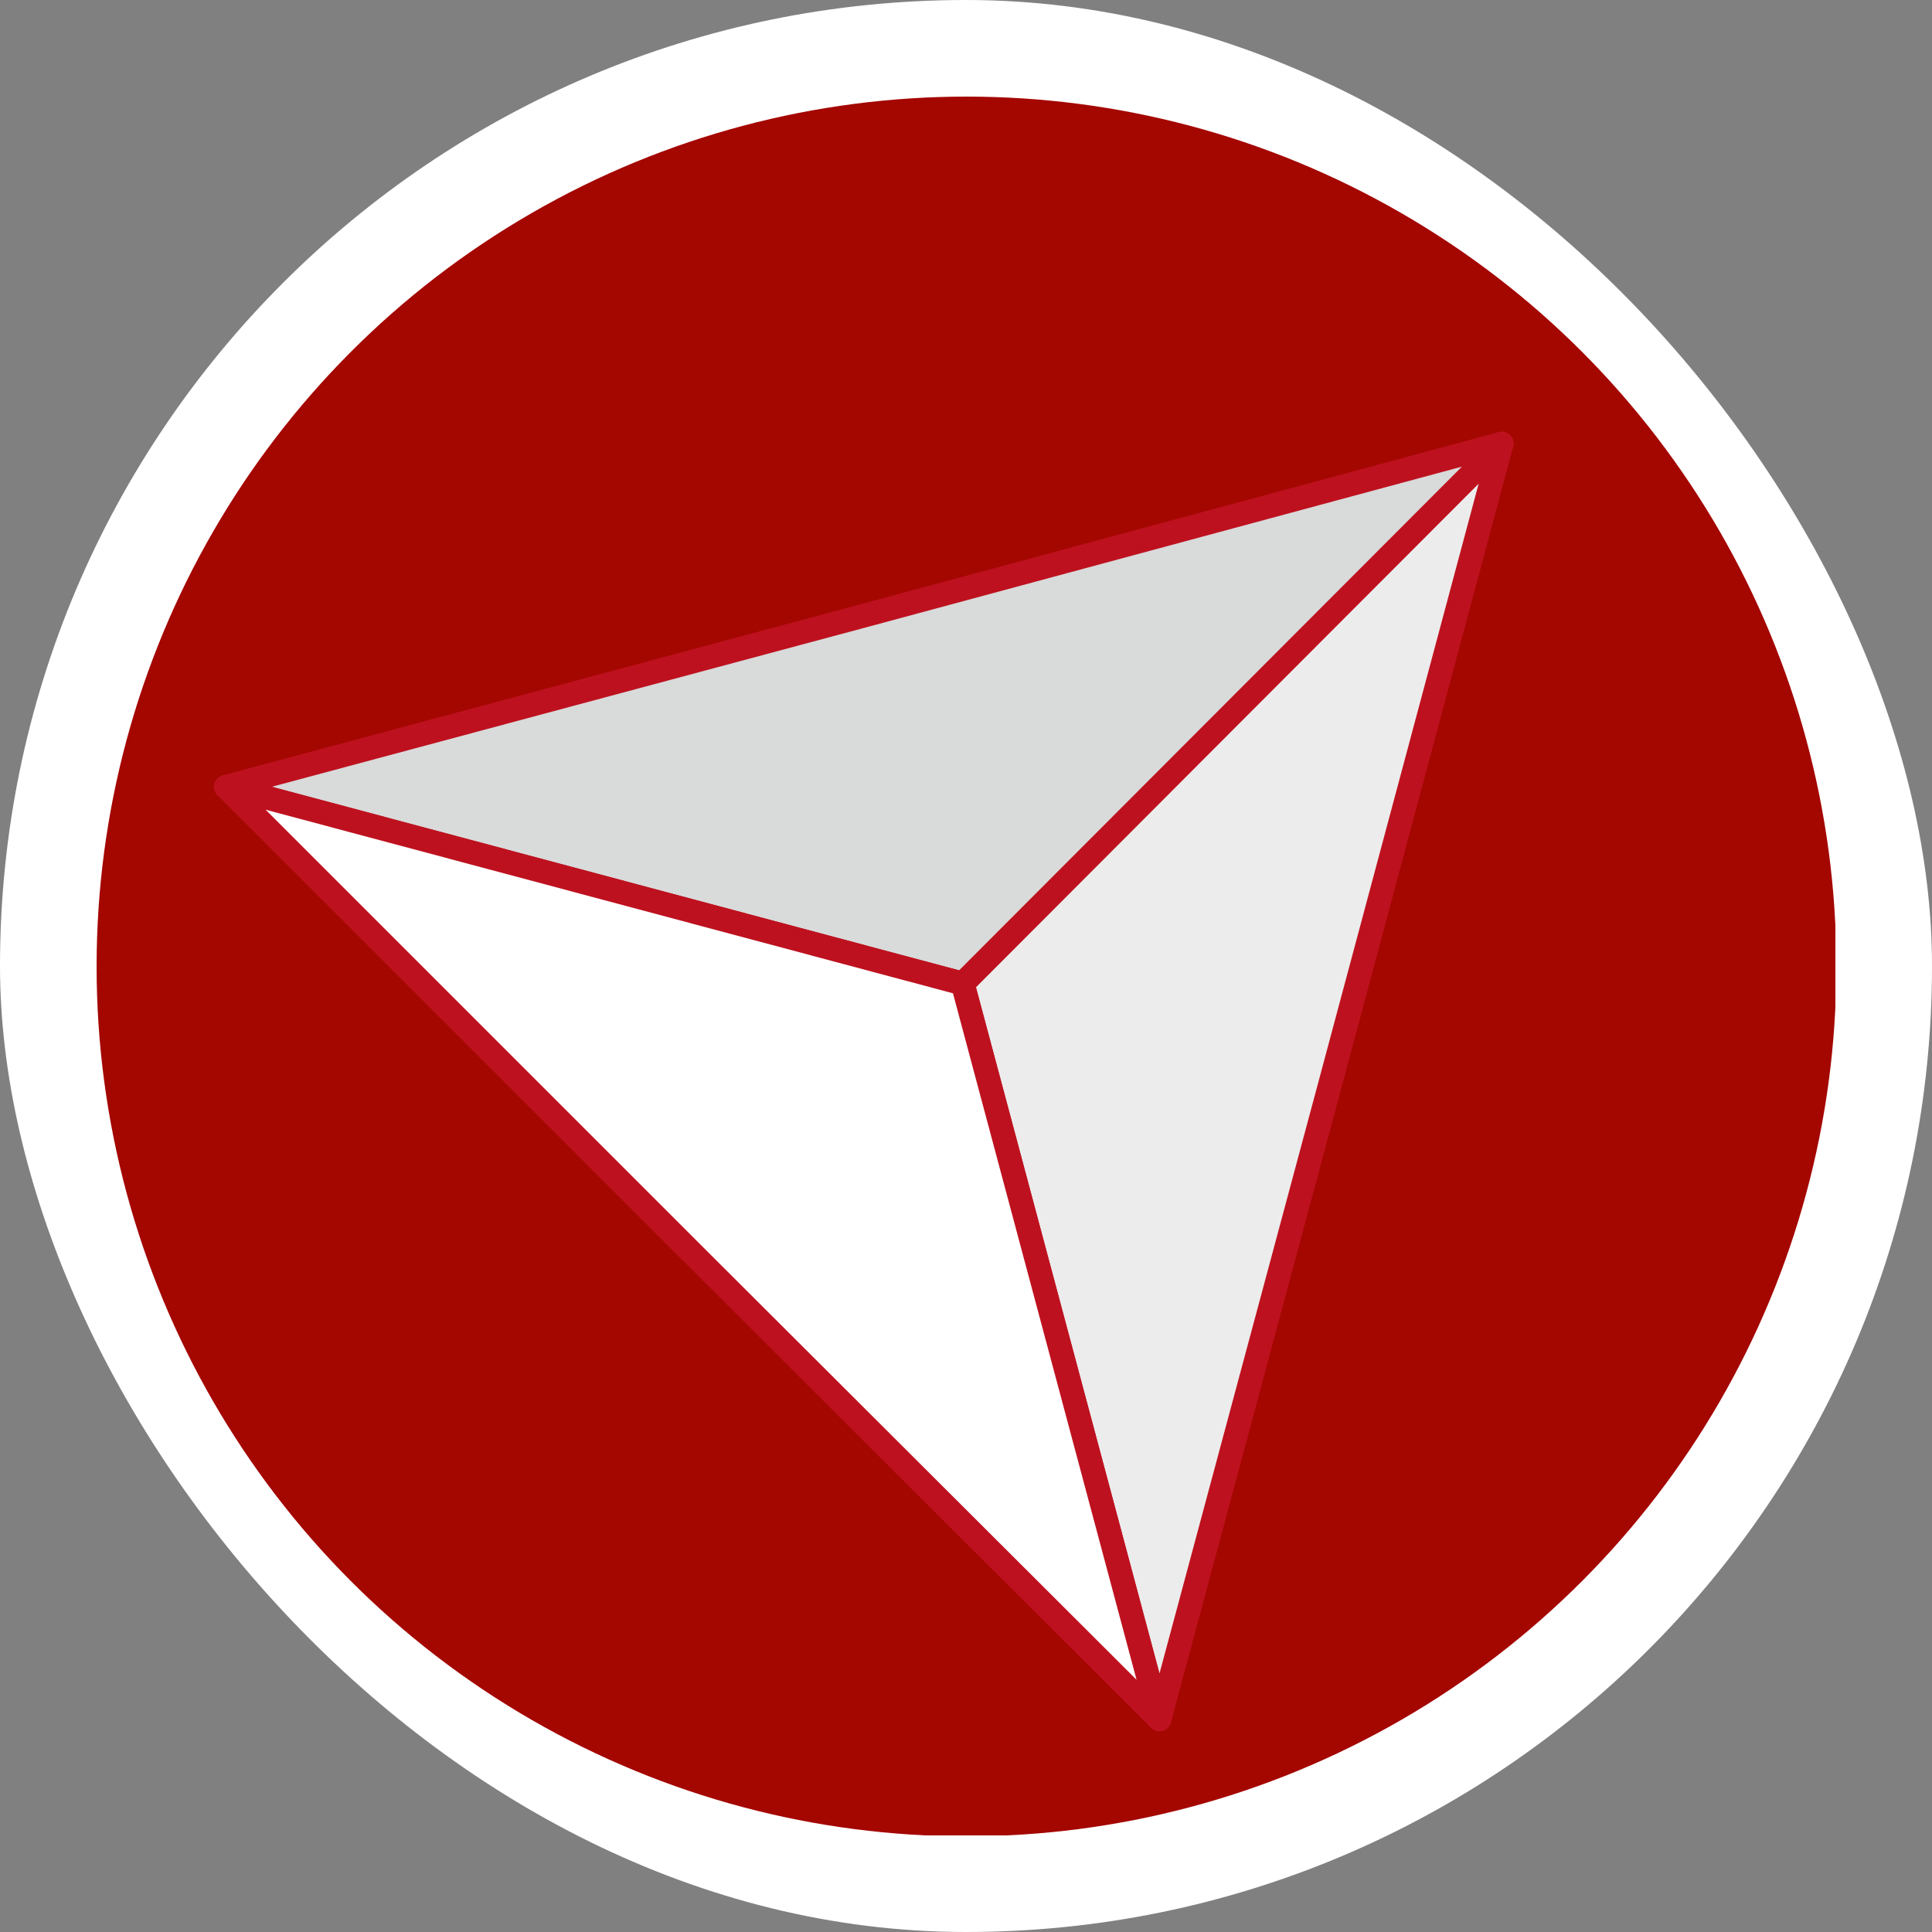
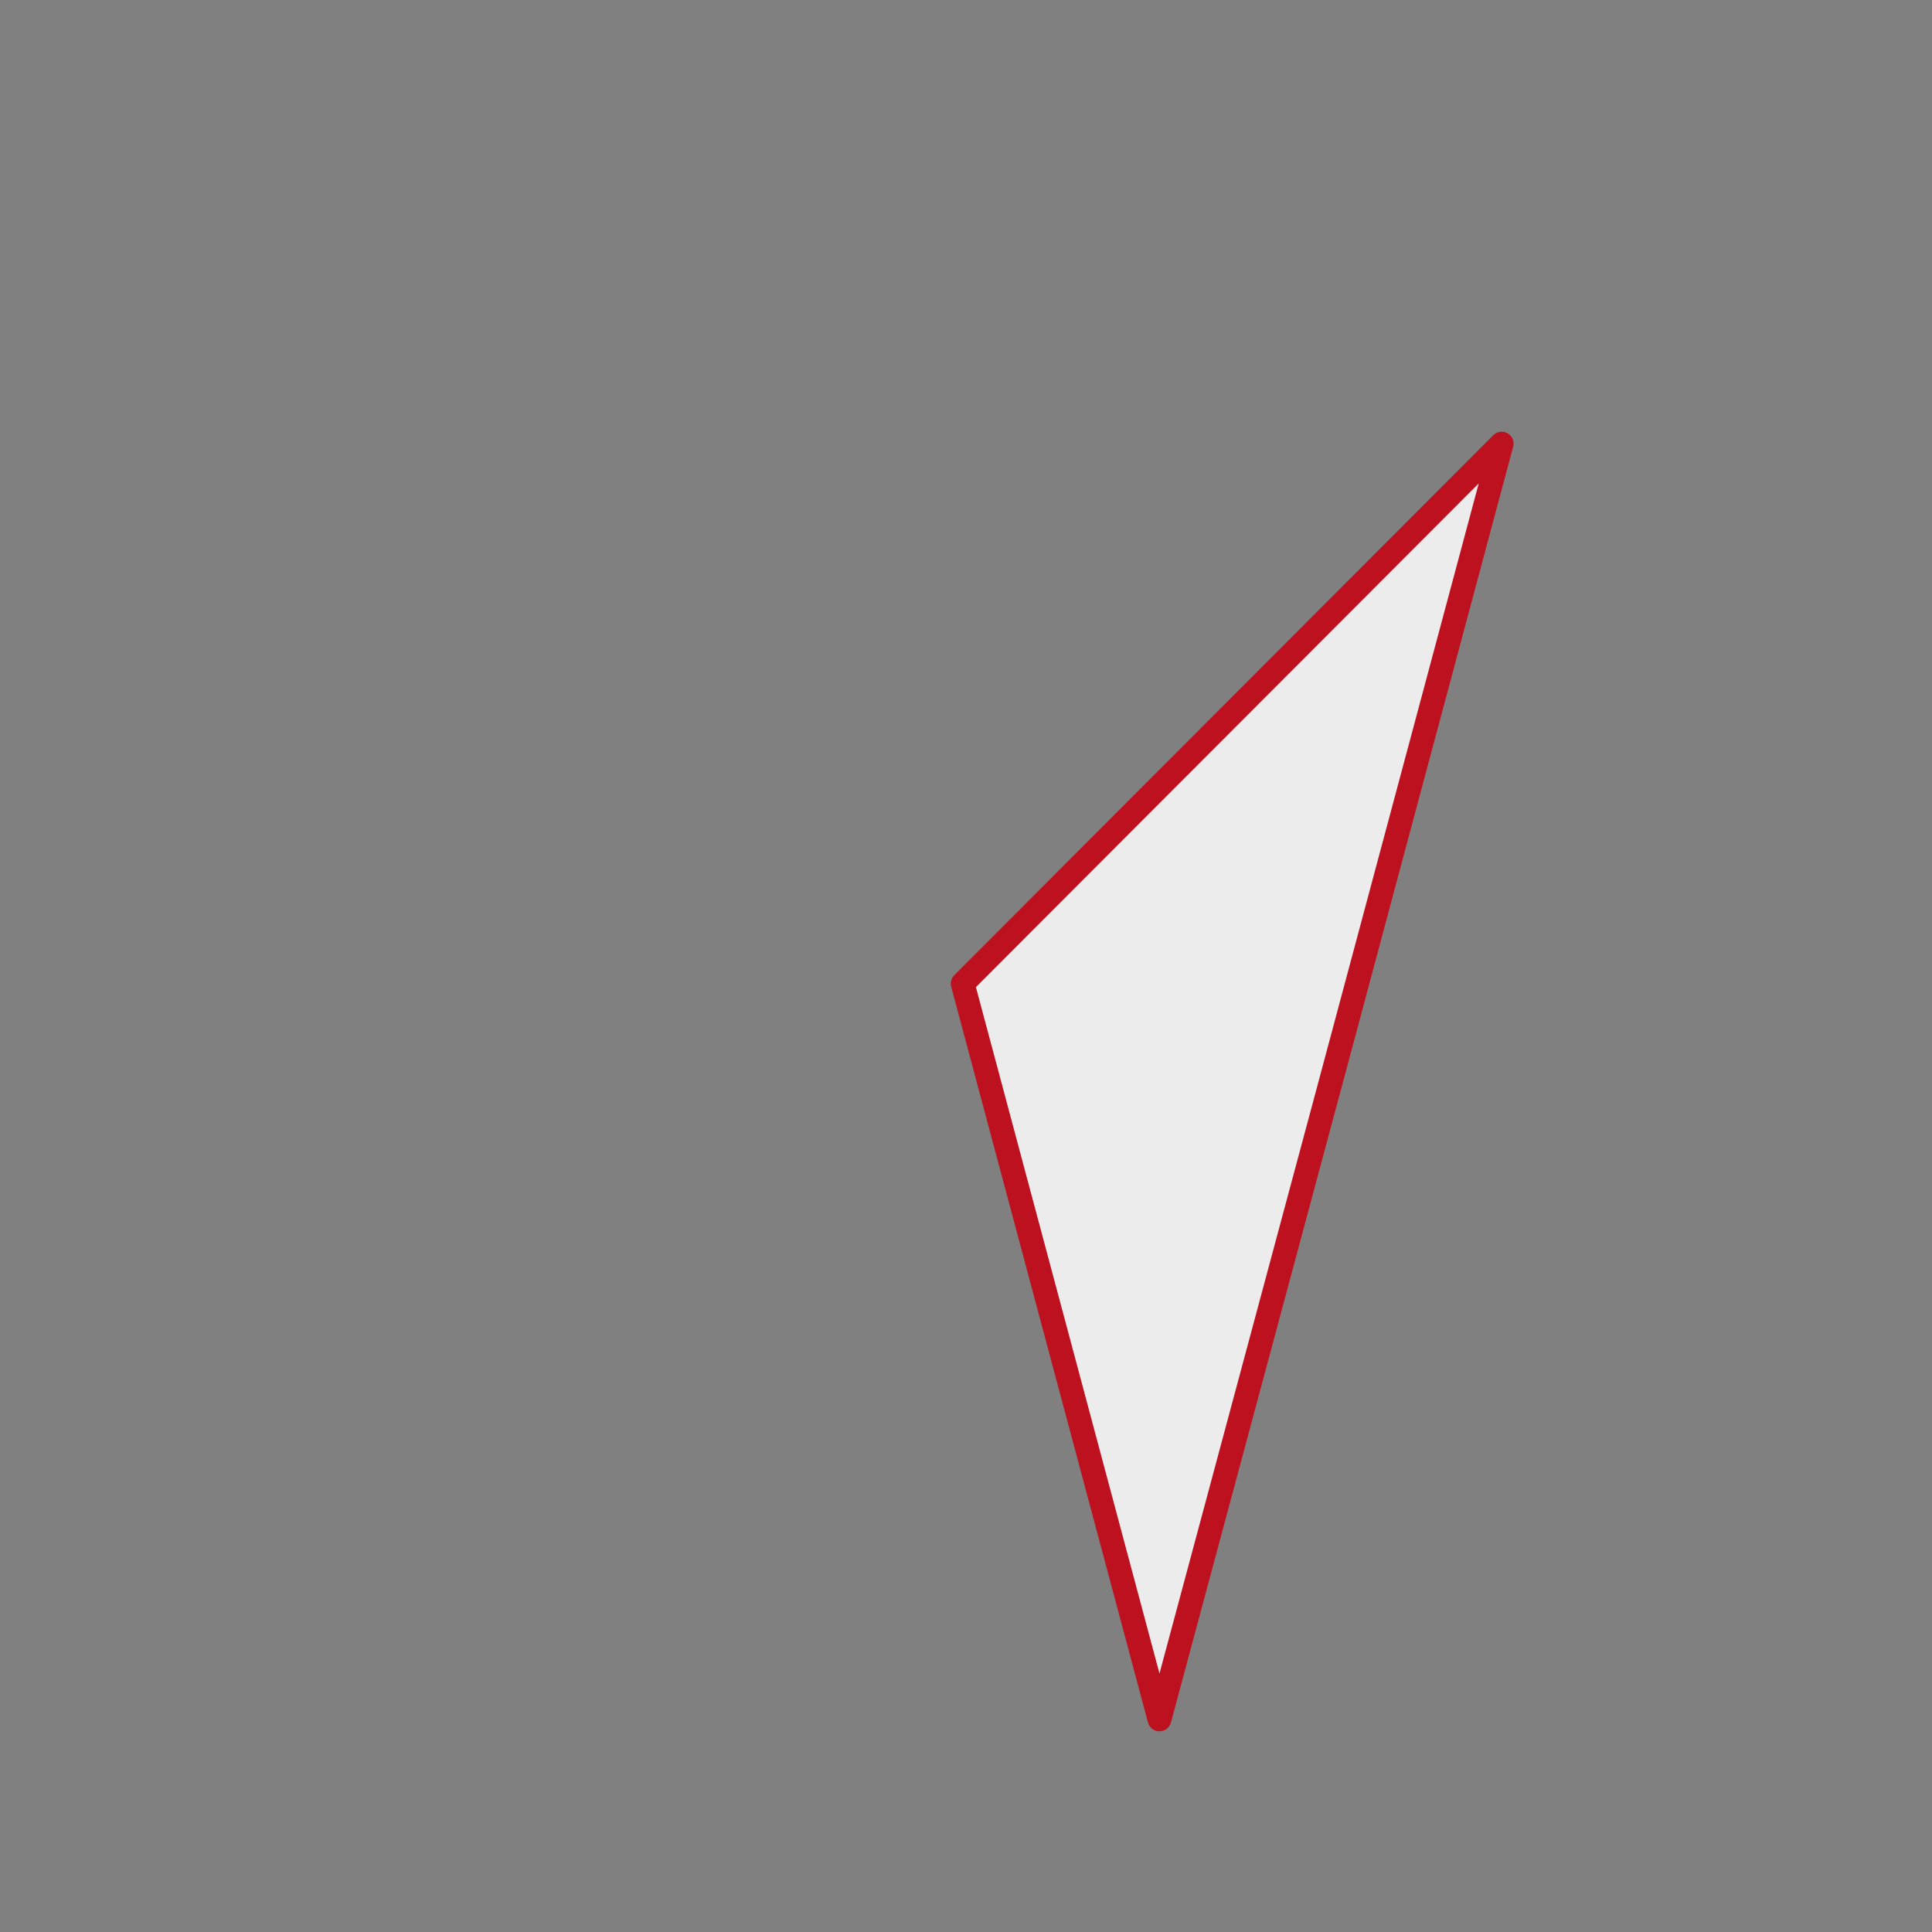
<svg xmlns="http://www.w3.org/2000/svg" version="1.1" width="1000" height="1000">
  <rect width="100%" height="100%" fill="#808080" stroke="none" />
  <g clip-path="url(#SvgjsClipPath1074)">
-     <rect width="1000" height="1000" fill="#ffffff" />
    <g transform="matrix(49.207,0,0,49.207,50,50)">
      <svg version="1.1" width="18.29" height="18.29">
        <svg viewBox="0 0 18.29 18.29" width="18.29" height="18.29">
-           <circle cx="9.15" cy="9.15" fill="#a40600" r="9.15" />
          <g fill-rule="evenodd" stroke="#be111f" stroke-linejoin="round" stroke-width=".25">
            <path d="m9.11 9.33 2.07 7.74 1.8-6.7 1.8-6.72z" fill="#ececec" />
-             <path d="m9.11 9.33 5.67-5.68-6.71 1.81-6.71 1.8z" fill="#d9dada" />
-             <path d="m11.18 17.07-2.07-7.74-7.75-2.07 4.91 4.91z" fill="#fff" />
          </g>
        </svg>
      </svg>
    </g>
  </g>
  <defs>
    <clipPath id="SvgjsClipPath1074">
      <rect width="1000" height="1000" x="0" y="0" rx="500" ry="500" />
    </clipPath>
  </defs>
</svg>